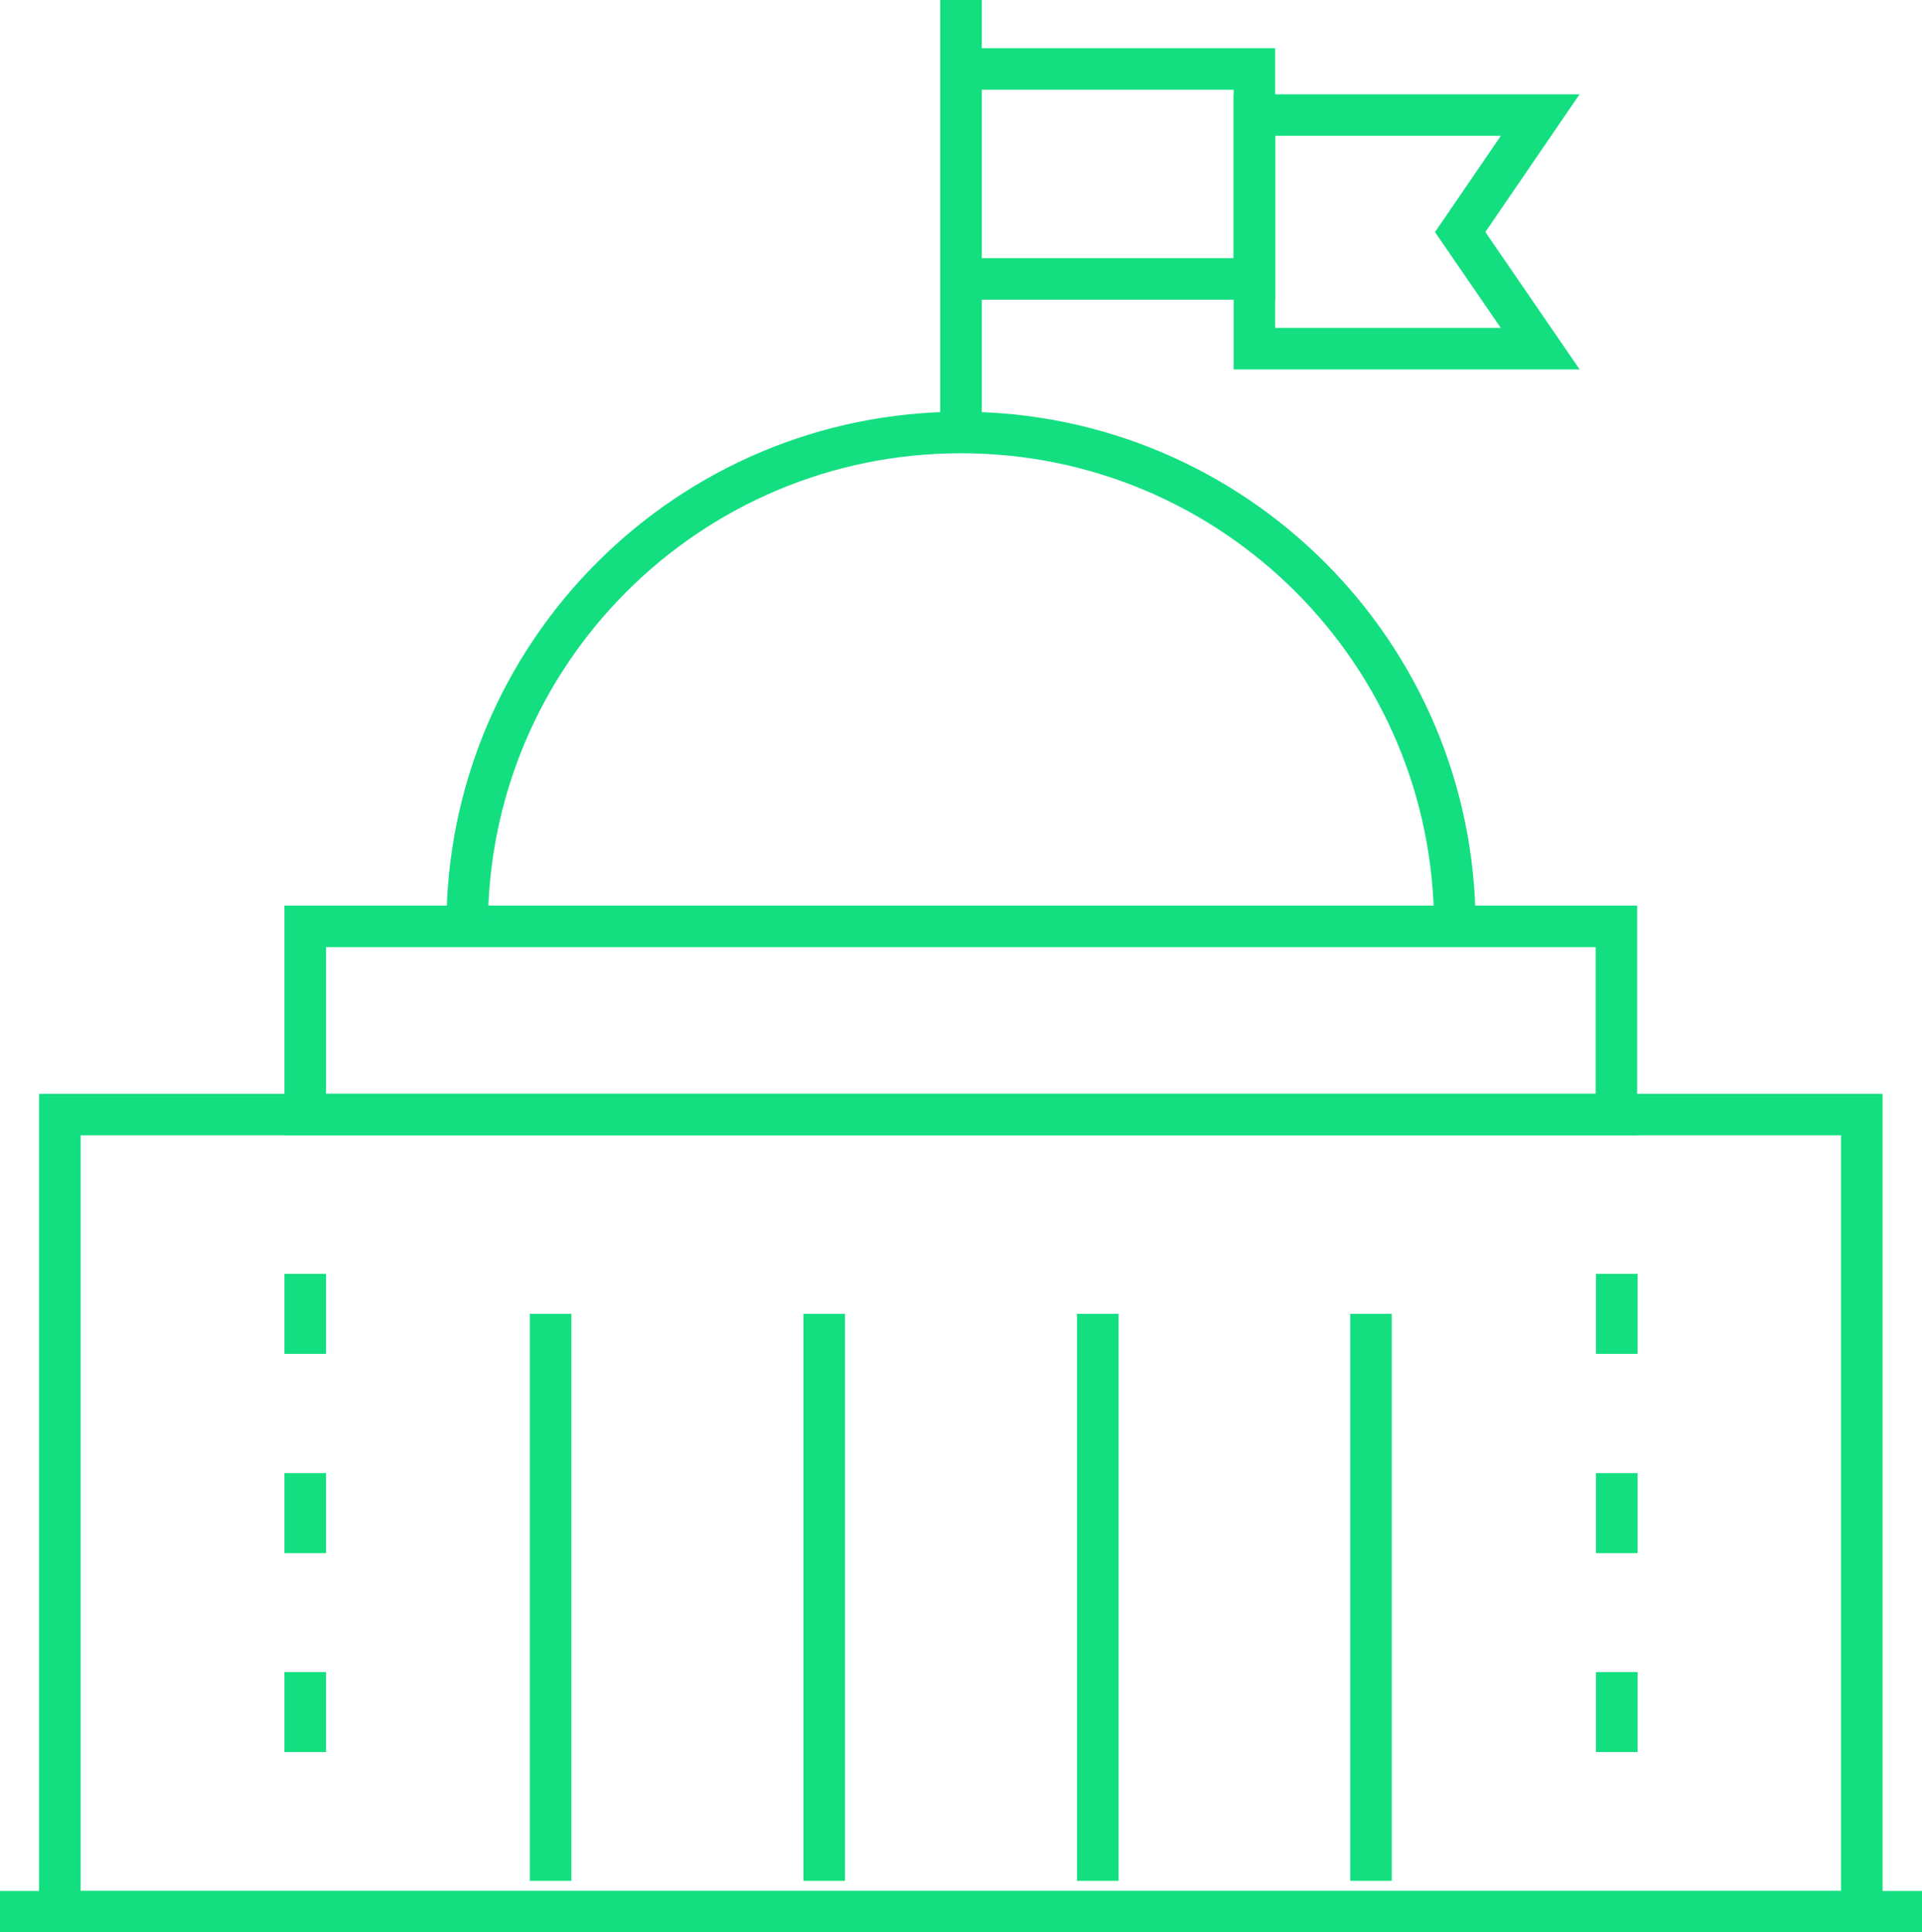
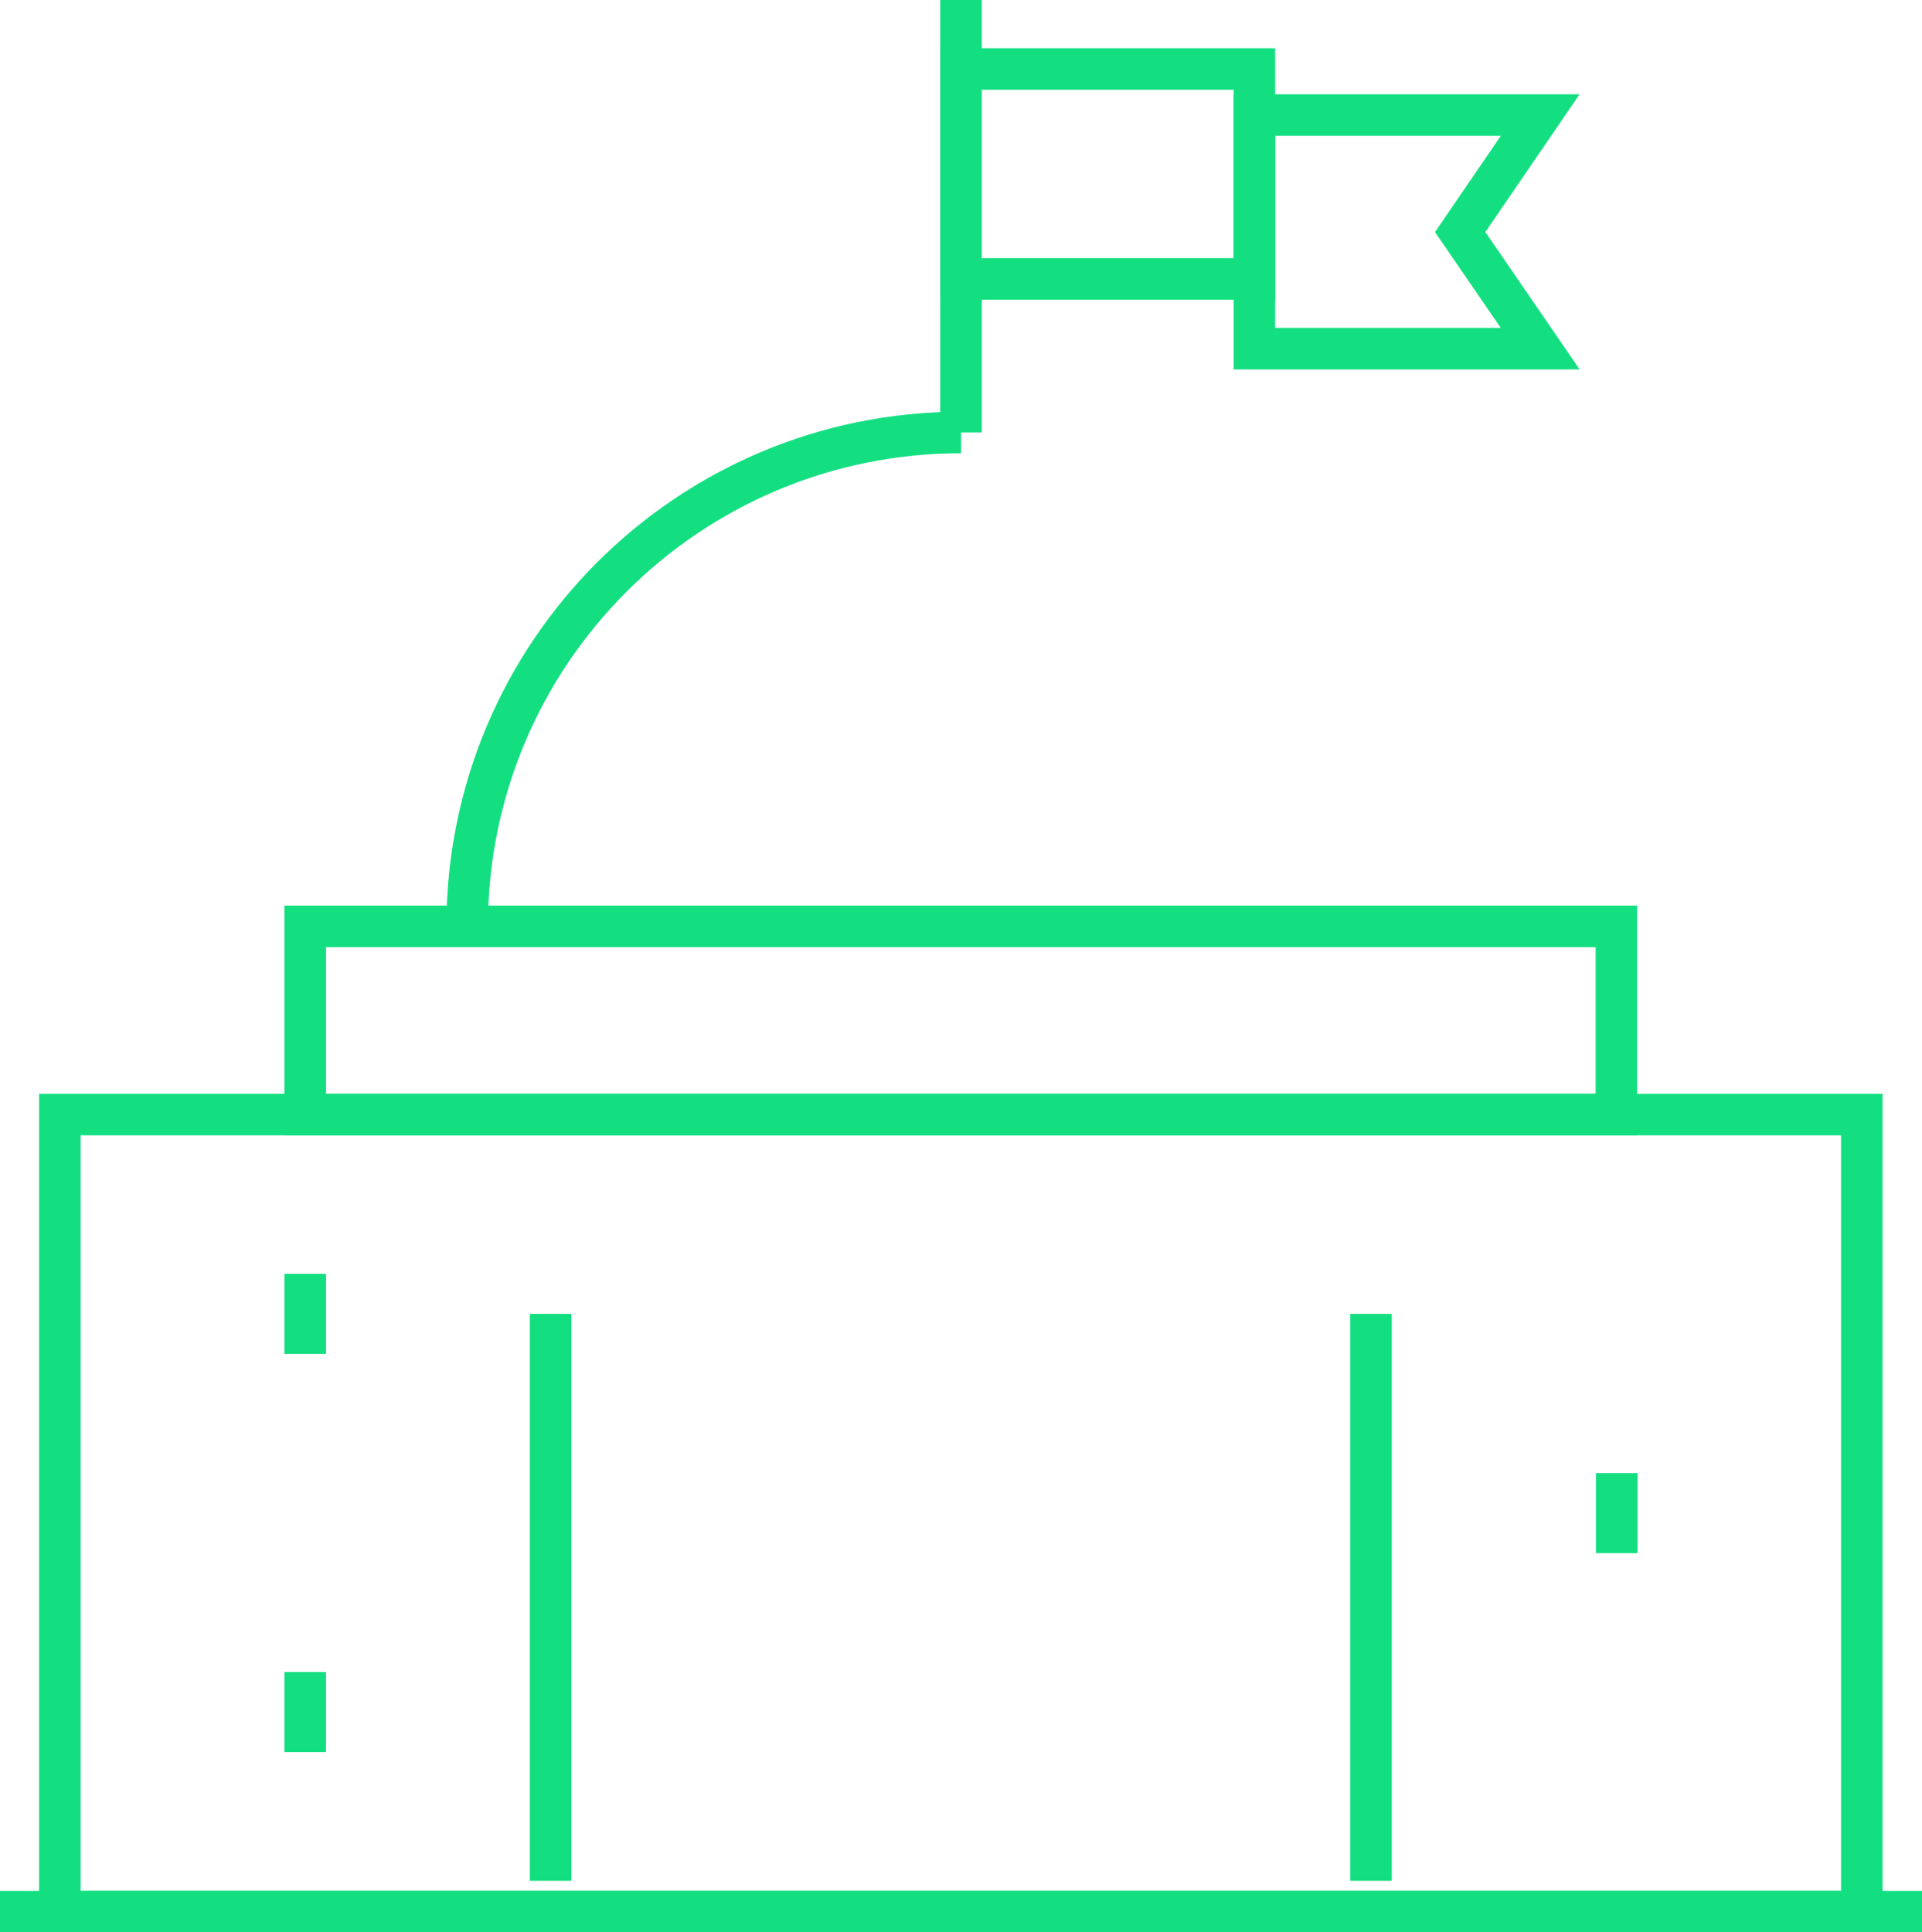
<svg xmlns="http://www.w3.org/2000/svg" id="Layer_2" data-name="Layer 2" viewBox="0 0 50.44 50.71">
  <defs>
    <style> .cls-1 { fill: none; stroke: #13df81; stroke-miterlimit: 10; stroke-width: 1.09px; } </style>
  </defs>
  <g id="Layer_2_copy" data-name="Layer 2 copy">
    <g>
      <line class="cls-1" y1="50.17" x2="50.44" y2="50.17" />
      <rect class="cls-1" x="1.57" y="29.25" width="47.29" height="20.92" />
      <rect class="cls-1" x="8.01" y="24.31" width="34.41" height="4.94" />
      <g>
        <line class="cls-1" x1="14.45" y1="49.36" x2="14.45" y2="34.48" />
-         <line class="cls-1" x1="28.81" y1="49.36" x2="28.81" y2="34.48" />
        <line class="cls-1" x1="35.98" y1="49.36" x2="35.98" y2="34.48" />
-         <line class="cls-1" x1="21.63" y1="49.36" x2="21.63" y2="34.48" />
      </g>
-       <path class="cls-1" d="m12.26,24.31c0-7.16,5.8-12.96,12.96-12.96s12.96,5.8,12.96,12.96" />
+       <path class="cls-1" d="m12.26,24.31c0-7.16,5.8-12.96,12.96-12.96" />
      <line class="cls-1" x1="25.22" x2="25.22" y2="11.35" />
      <rect class="cls-1" x="25.22" y="1.81" width="7.7" height="5.51" />
      <polygon class="cls-1" points="32.92 3.02 40.42 3.02 38.32 6.09 40.42 9.15 32.92 9.15 32.92 3.02" />
      <g>
        <line class="cls-1" x1="8.01" y1="33.43" x2="8.01" y2="35.53" />
-         <line class="cls-1" x1="8.01" y1="38.66" x2="8.01" y2="40.76" />
        <line class="cls-1" x1="8.01" y1="43.88" x2="8.01" y2="45.98" />
      </g>
      <g>
-         <line class="cls-1" x1="42.43" y1="33.43" x2="42.43" y2="35.53" />
        <line class="cls-1" x1="42.43" y1="38.66" x2="42.43" y2="40.76" />
-         <line class="cls-1" x1="42.43" y1="43.88" x2="42.43" y2="45.98" />
      </g>
    </g>
  </g>
</svg>